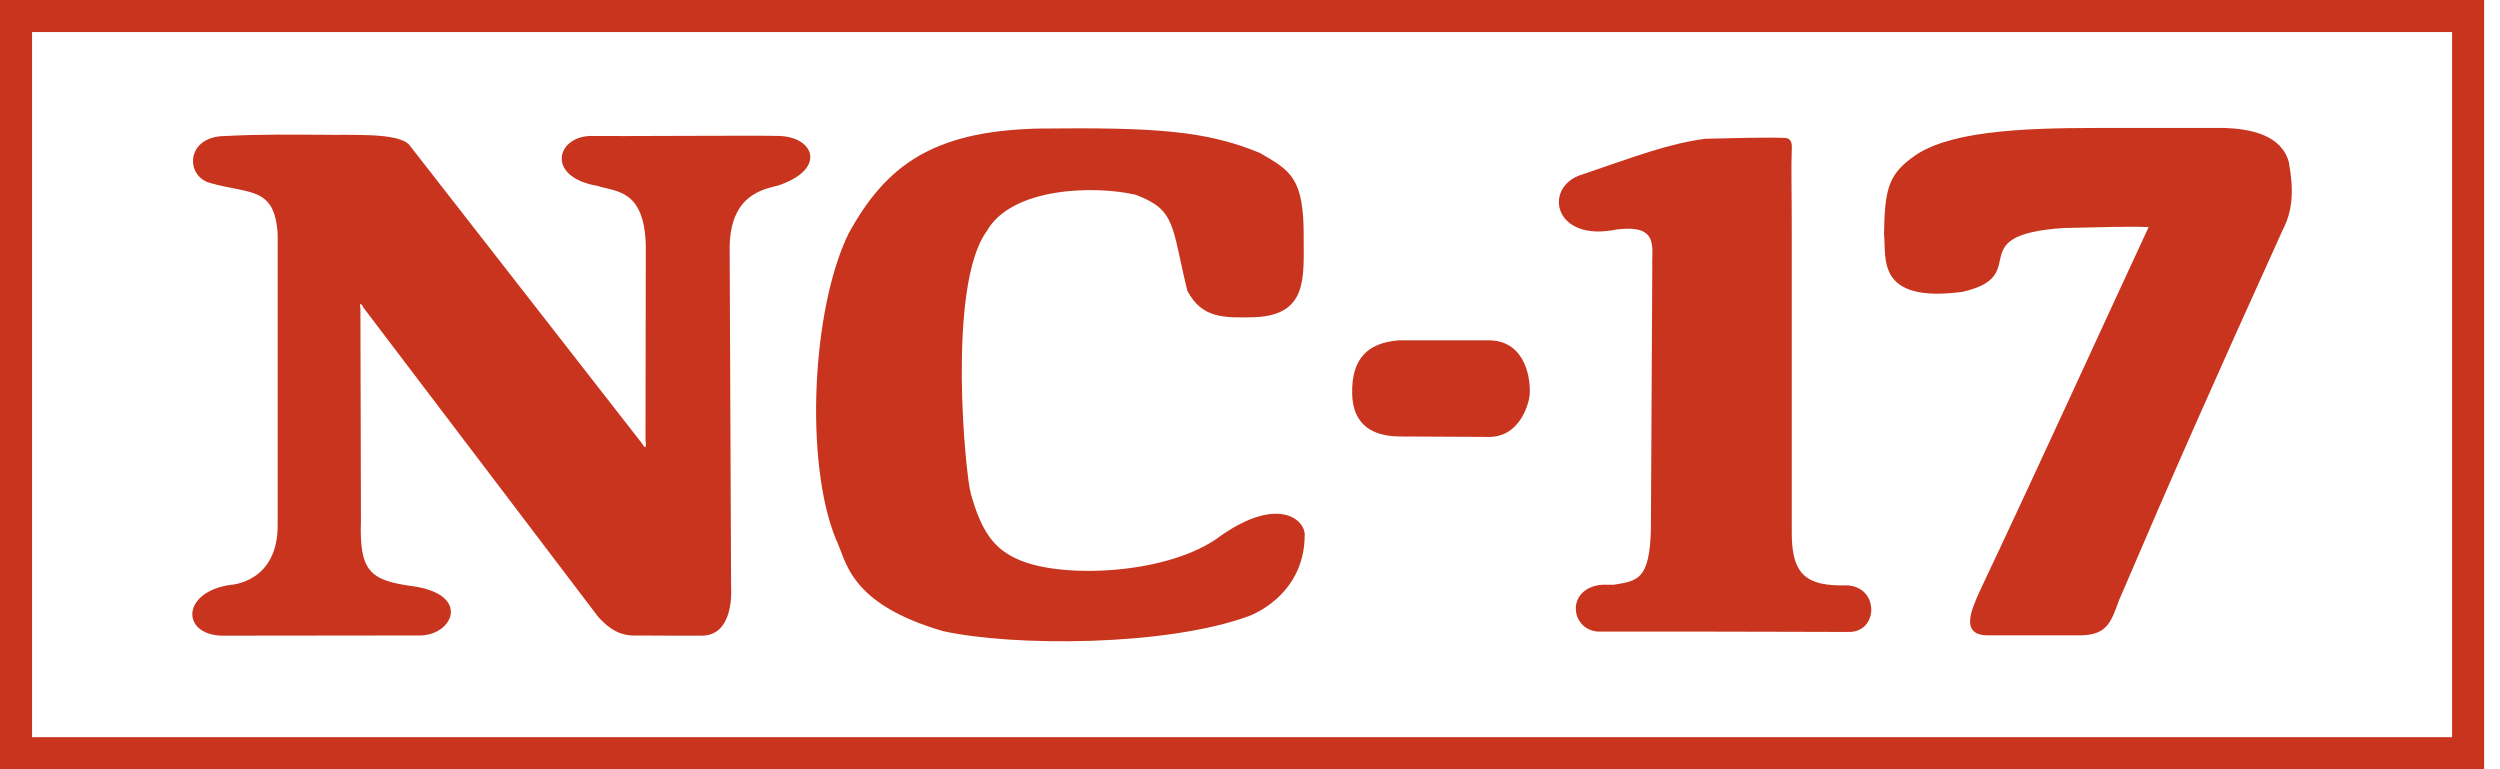
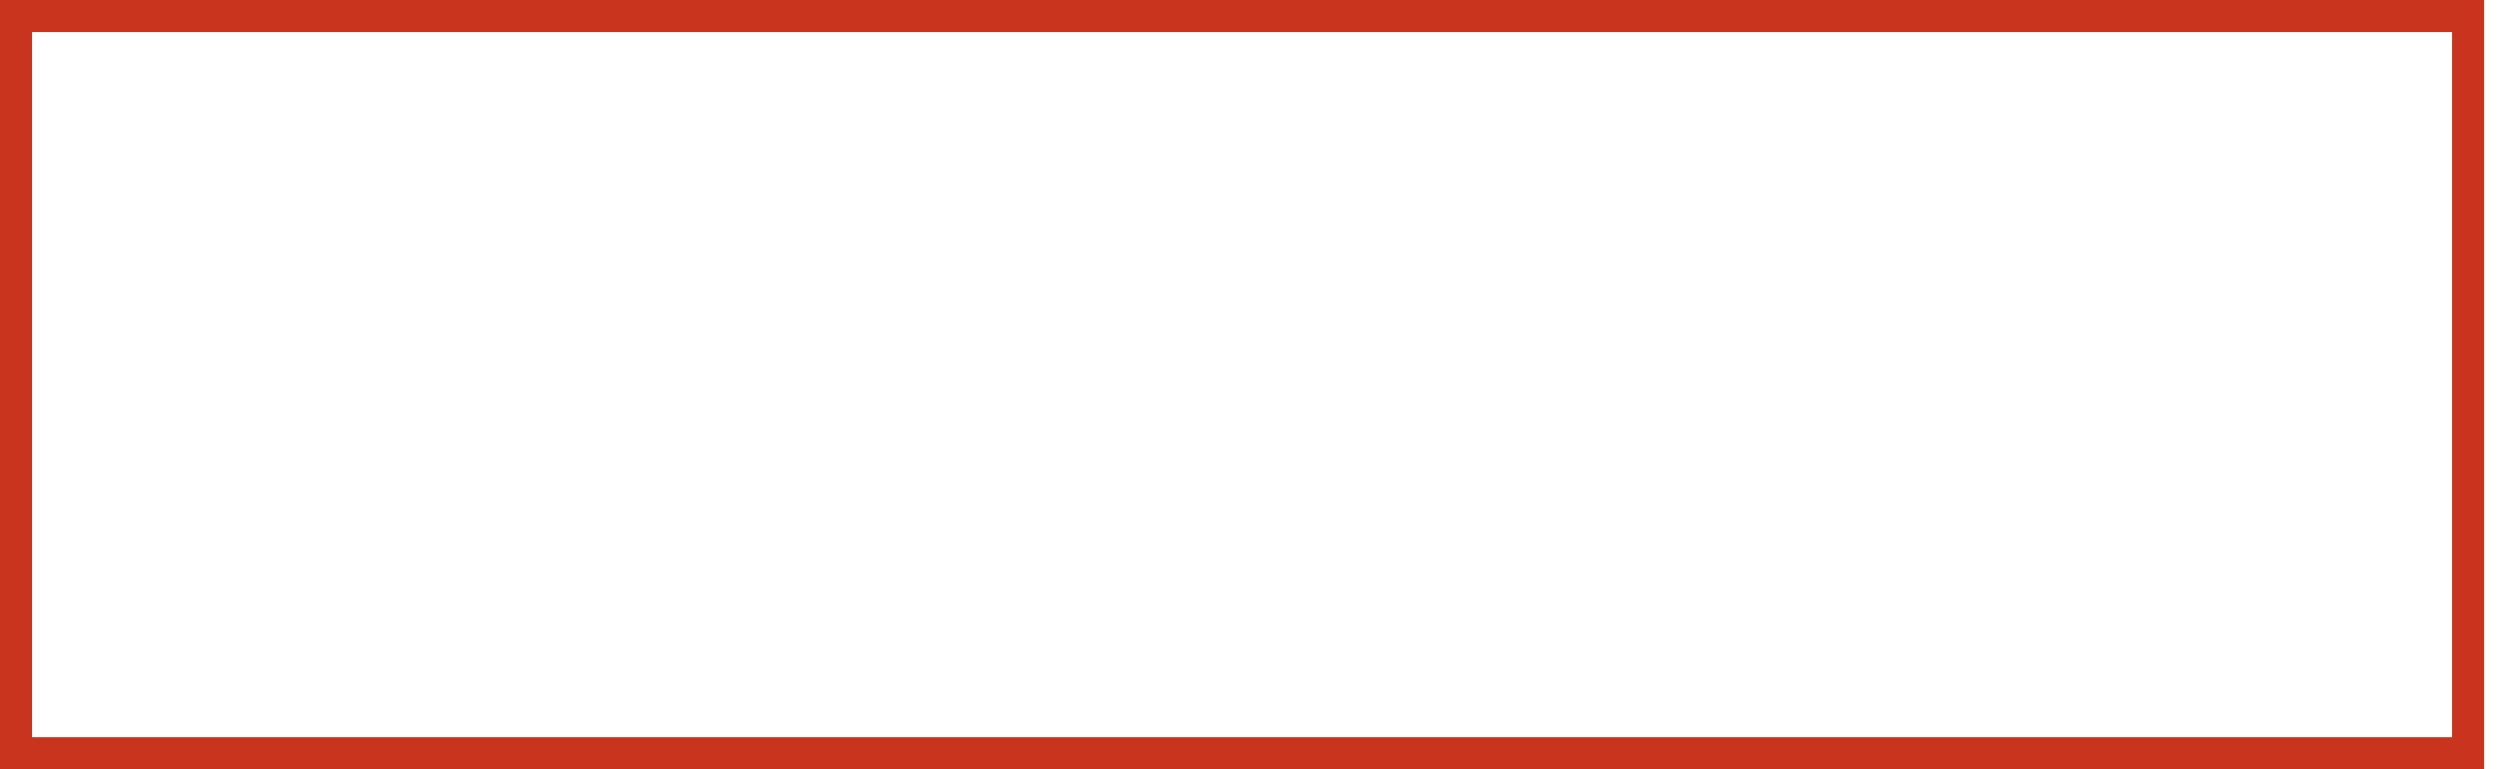
<svg xmlns="http://www.w3.org/2000/svg" width="78" height="24" viewBox="0 0 78 24" fill="none">
  <rect x="0.5" y="0.5" width="76.505" height="23" stroke="#C8341E" />
-   <path d="M71.416 5.075C71.192 4.211 70.225 4.024 69.42 3.992H65.431C62.964 3.992 60.694 4.106 59.638 4.933C58.893 5.483 58.806 5.978 58.781 7.308C58.863 8.026 58.5 9.465 61.219 9.107C63.463 8.605 61.135 7.337 64.378 7.114C65.625 7.086 66.485 7.059 67.037 7.086C65.431 10.542 63.853 14.024 61.743 18.499C61.525 18.996 61.135 19.822 62.019 19.822H64.957C65.76 19.797 65.871 19.381 66.118 18.718C67.785 14.82 69.005 12.06 71.222 7.171C71.557 6.53 71.557 5.871 71.413 5.073L71.416 5.075Z" fill="#C8341E" />
-   <path d="M24.318 4.242C23.695 4.22 19.056 4.256 18.411 4.242C17.339 4.281 17.043 5.536 18.653 5.802C19.196 5.989 20.119 5.885 20.149 7.695L20.14 13.73C20.195 14.15 20.035 13.842 20.035 13.842L12.773 4.525C12.433 4.128 10.992 4.224 9.998 4.204C9.106 4.204 8.251 4.181 6.989 4.245C5.797 4.272 5.776 5.49 6.549 5.707C7.792 6.065 8.581 5.805 8.664 7.324V16.362C8.679 18.189 7.19 18.248 7.186 18.248C5.66 18.474 5.651 19.787 6.905 19.833C6.905 19.833 13.14 19.828 13.14 19.826C14.144 19.794 14.696 18.538 12.858 18.287C11.526 18.104 11.211 17.81 11.261 16.241L11.245 9.611C11.197 9.433 11.282 9.467 11.341 9.6L18.666 19.249C19.02 19.632 19.346 19.858 19.921 19.828C19.921 19.833 21.887 19.833 21.894 19.833C22.936 19.833 22.81 18.316 22.81 18.316L22.765 7.695C22.794 5.885 24.072 5.891 24.38 5.752C25.773 5.237 25.392 4.281 24.318 4.242Z" fill="#C8341E" />
-   <path d="M38.095 16.711C36.531 17.913 33.197 18.072 31.799 17.47C31.012 17.137 30.624 16.587 30.293 15.415C30.122 14.854 29.543 8.931 30.779 7.225C31.554 5.83 34.17 5.782 35.429 6.076C36.695 6.55 36.547 7.025 37.044 9.07C37.505 9.942 38.184 9.921 39.181 9.896C40.793 9.812 40.675 8.669 40.675 7.431C40.688 5.551 40.276 5.33 39.302 4.769C37.614 4.076 36.066 3.969 32.348 4.012C29.057 4.101 27.625 5.196 26.475 7.287C25.328 9.632 25.098 14.423 26.081 16.825C26.409 17.475 26.446 18.827 29.427 19.692C31.634 20.175 36.369 20.168 38.955 19.226C38.955 19.226 40.707 18.62 40.707 16.686C40.718 16.23 39.902 15.456 38.093 16.711H38.095Z" fill="#C8341E" />
-   <path d="M57.586 18.264H57.387C56.215 18.248 55.889 17.767 55.903 16.53V7.164C55.903 5.944 55.88 5.228 55.903 4.669C55.912 4.491 55.912 4.302 55.654 4.302C55.068 4.281 53.98 4.311 53.202 4.329C52.048 4.489 51.148 4.835 49.255 5.481C48.158 5.916 48.502 7.57 50.454 7.157C51.782 7.002 51.524 7.711 51.551 8.348L51.508 16.528C51.465 18.079 51.102 18.122 50.356 18.243H49.991C48.805 18.341 48.992 19.737 49.948 19.707H53.49C55.136 19.707 56.744 19.717 57.702 19.717C58.623 19.707 58.637 18.275 57.586 18.262V18.264Z" fill="#C8341E" />
-   <path d="M46.463 10.619H43.64C42.695 10.694 42.166 11.166 42.187 12.277C42.203 13.151 42.698 13.6 43.635 13.618L46.463 13.632C47.419 13.632 47.715 12.594 47.729 12.277C47.754 11.643 47.503 10.628 46.463 10.619Z" fill="#C8341E" />
</svg>